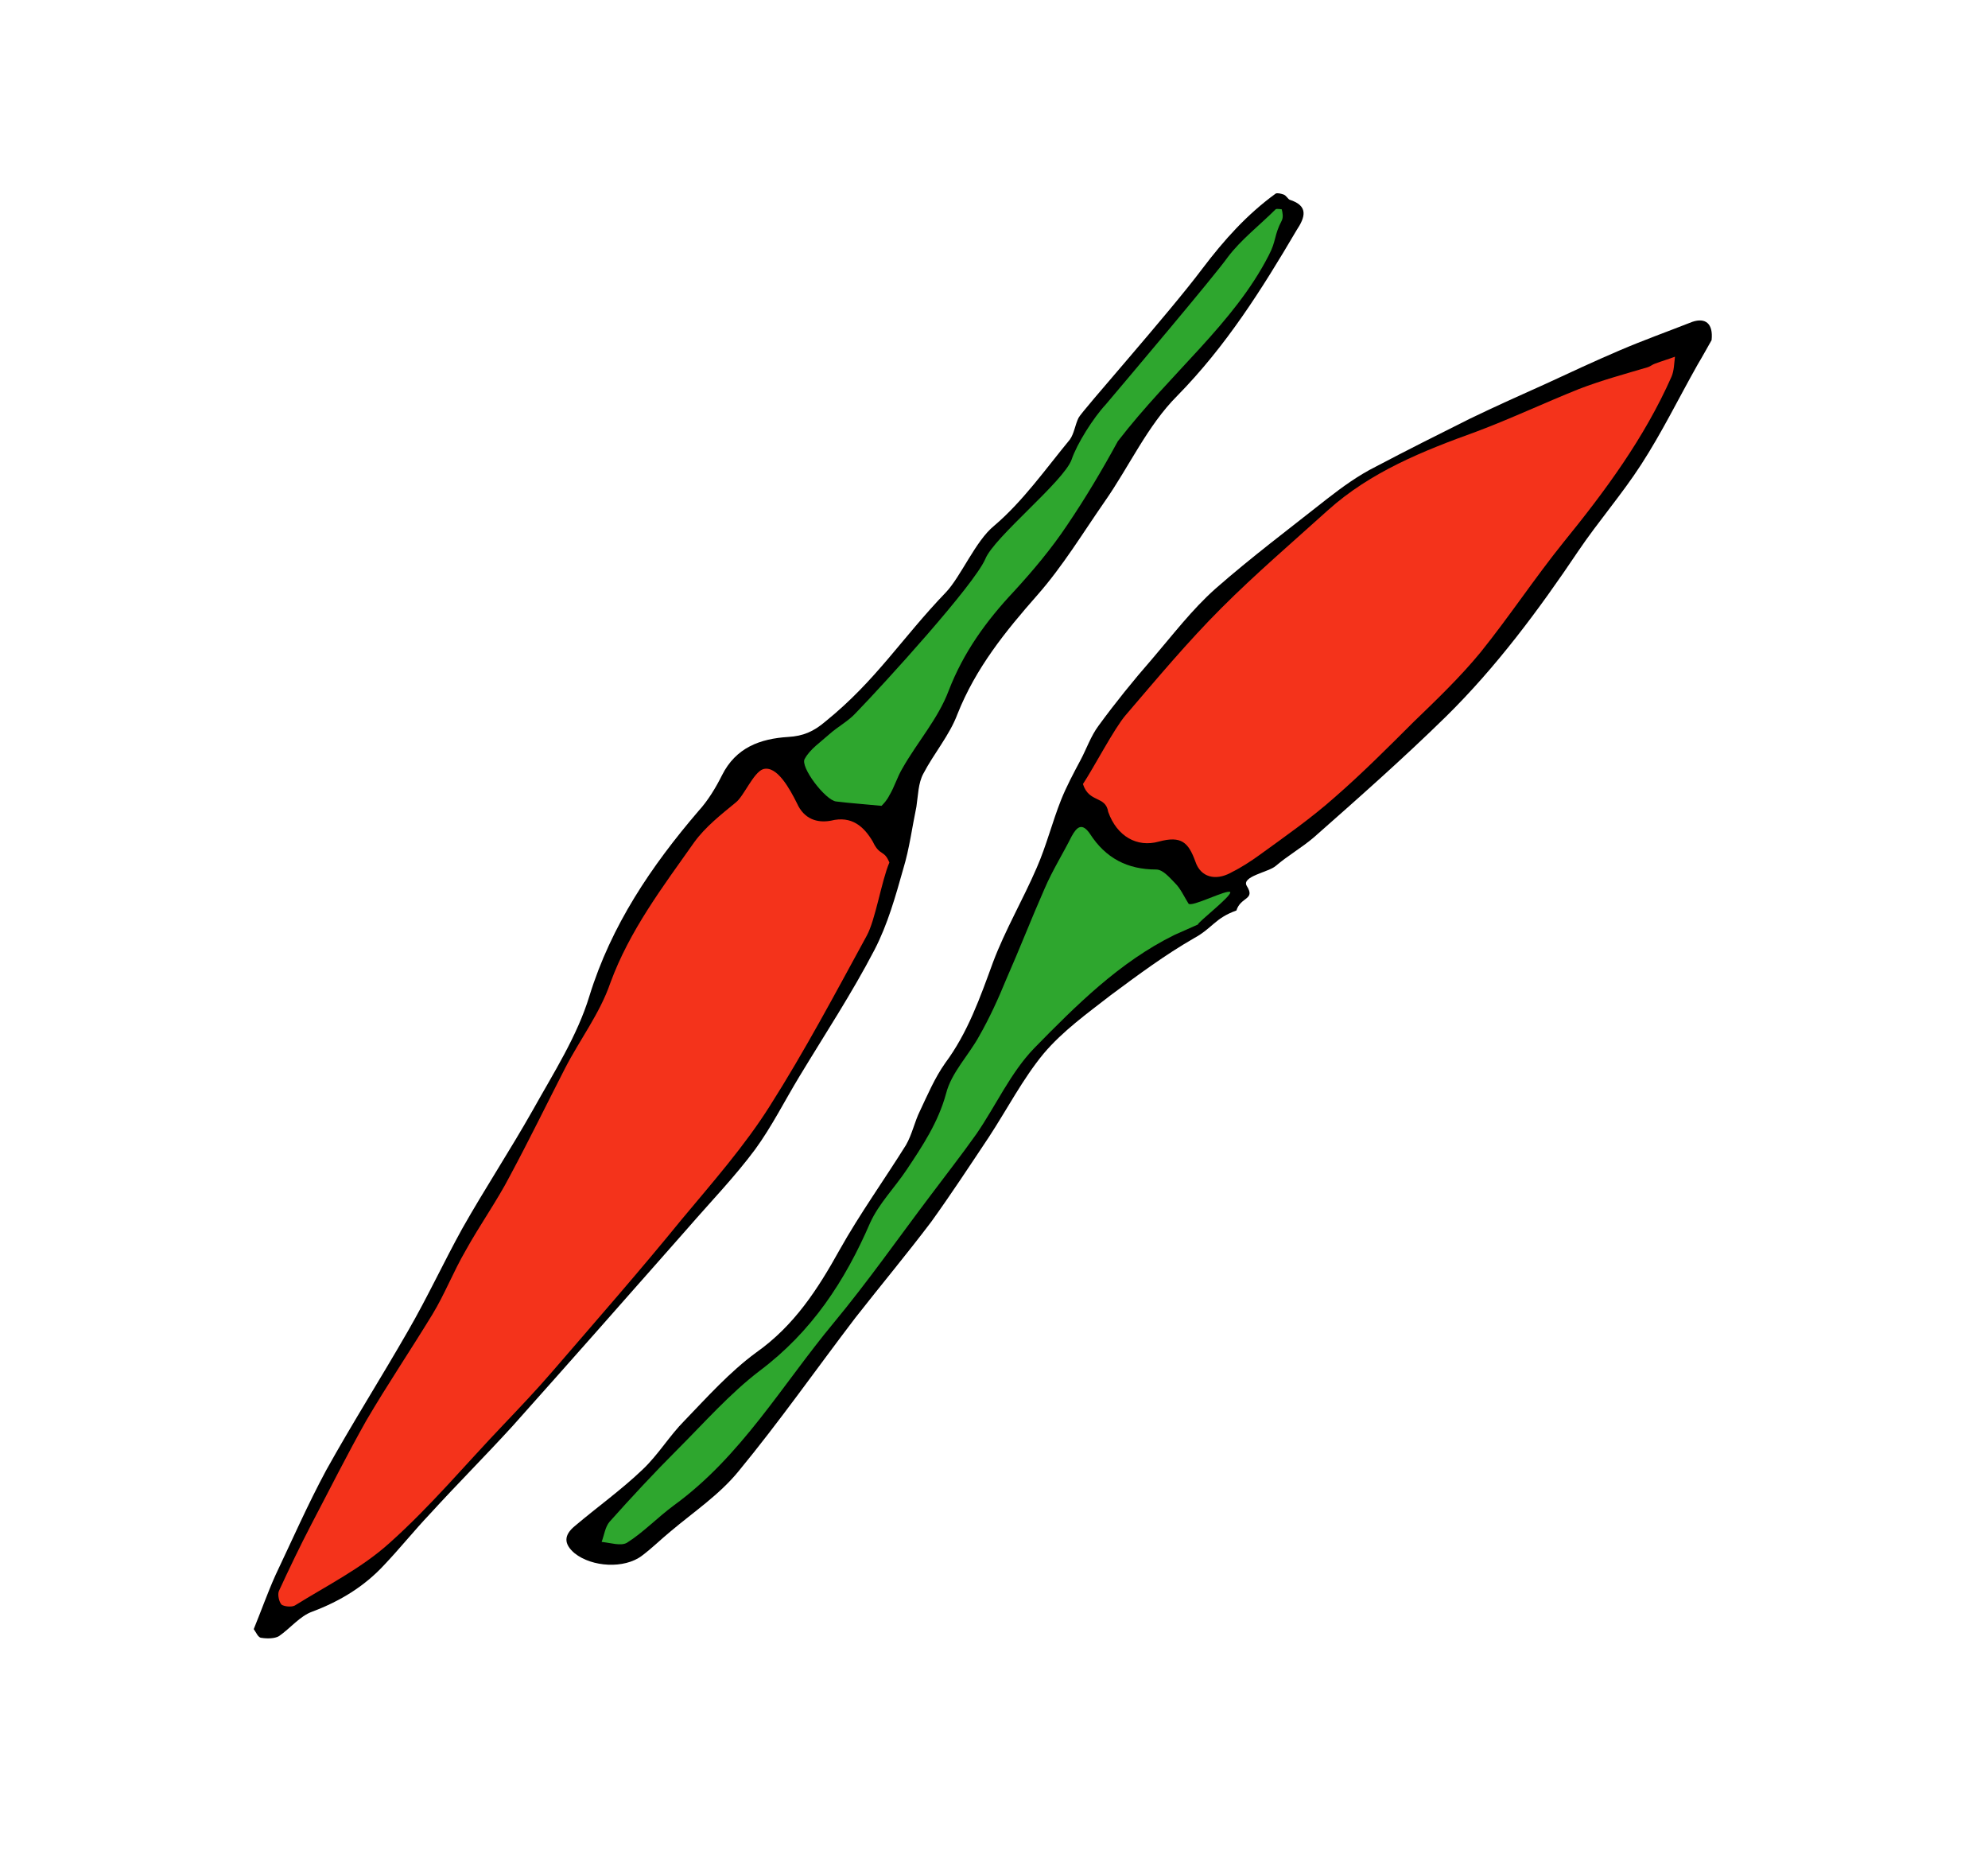
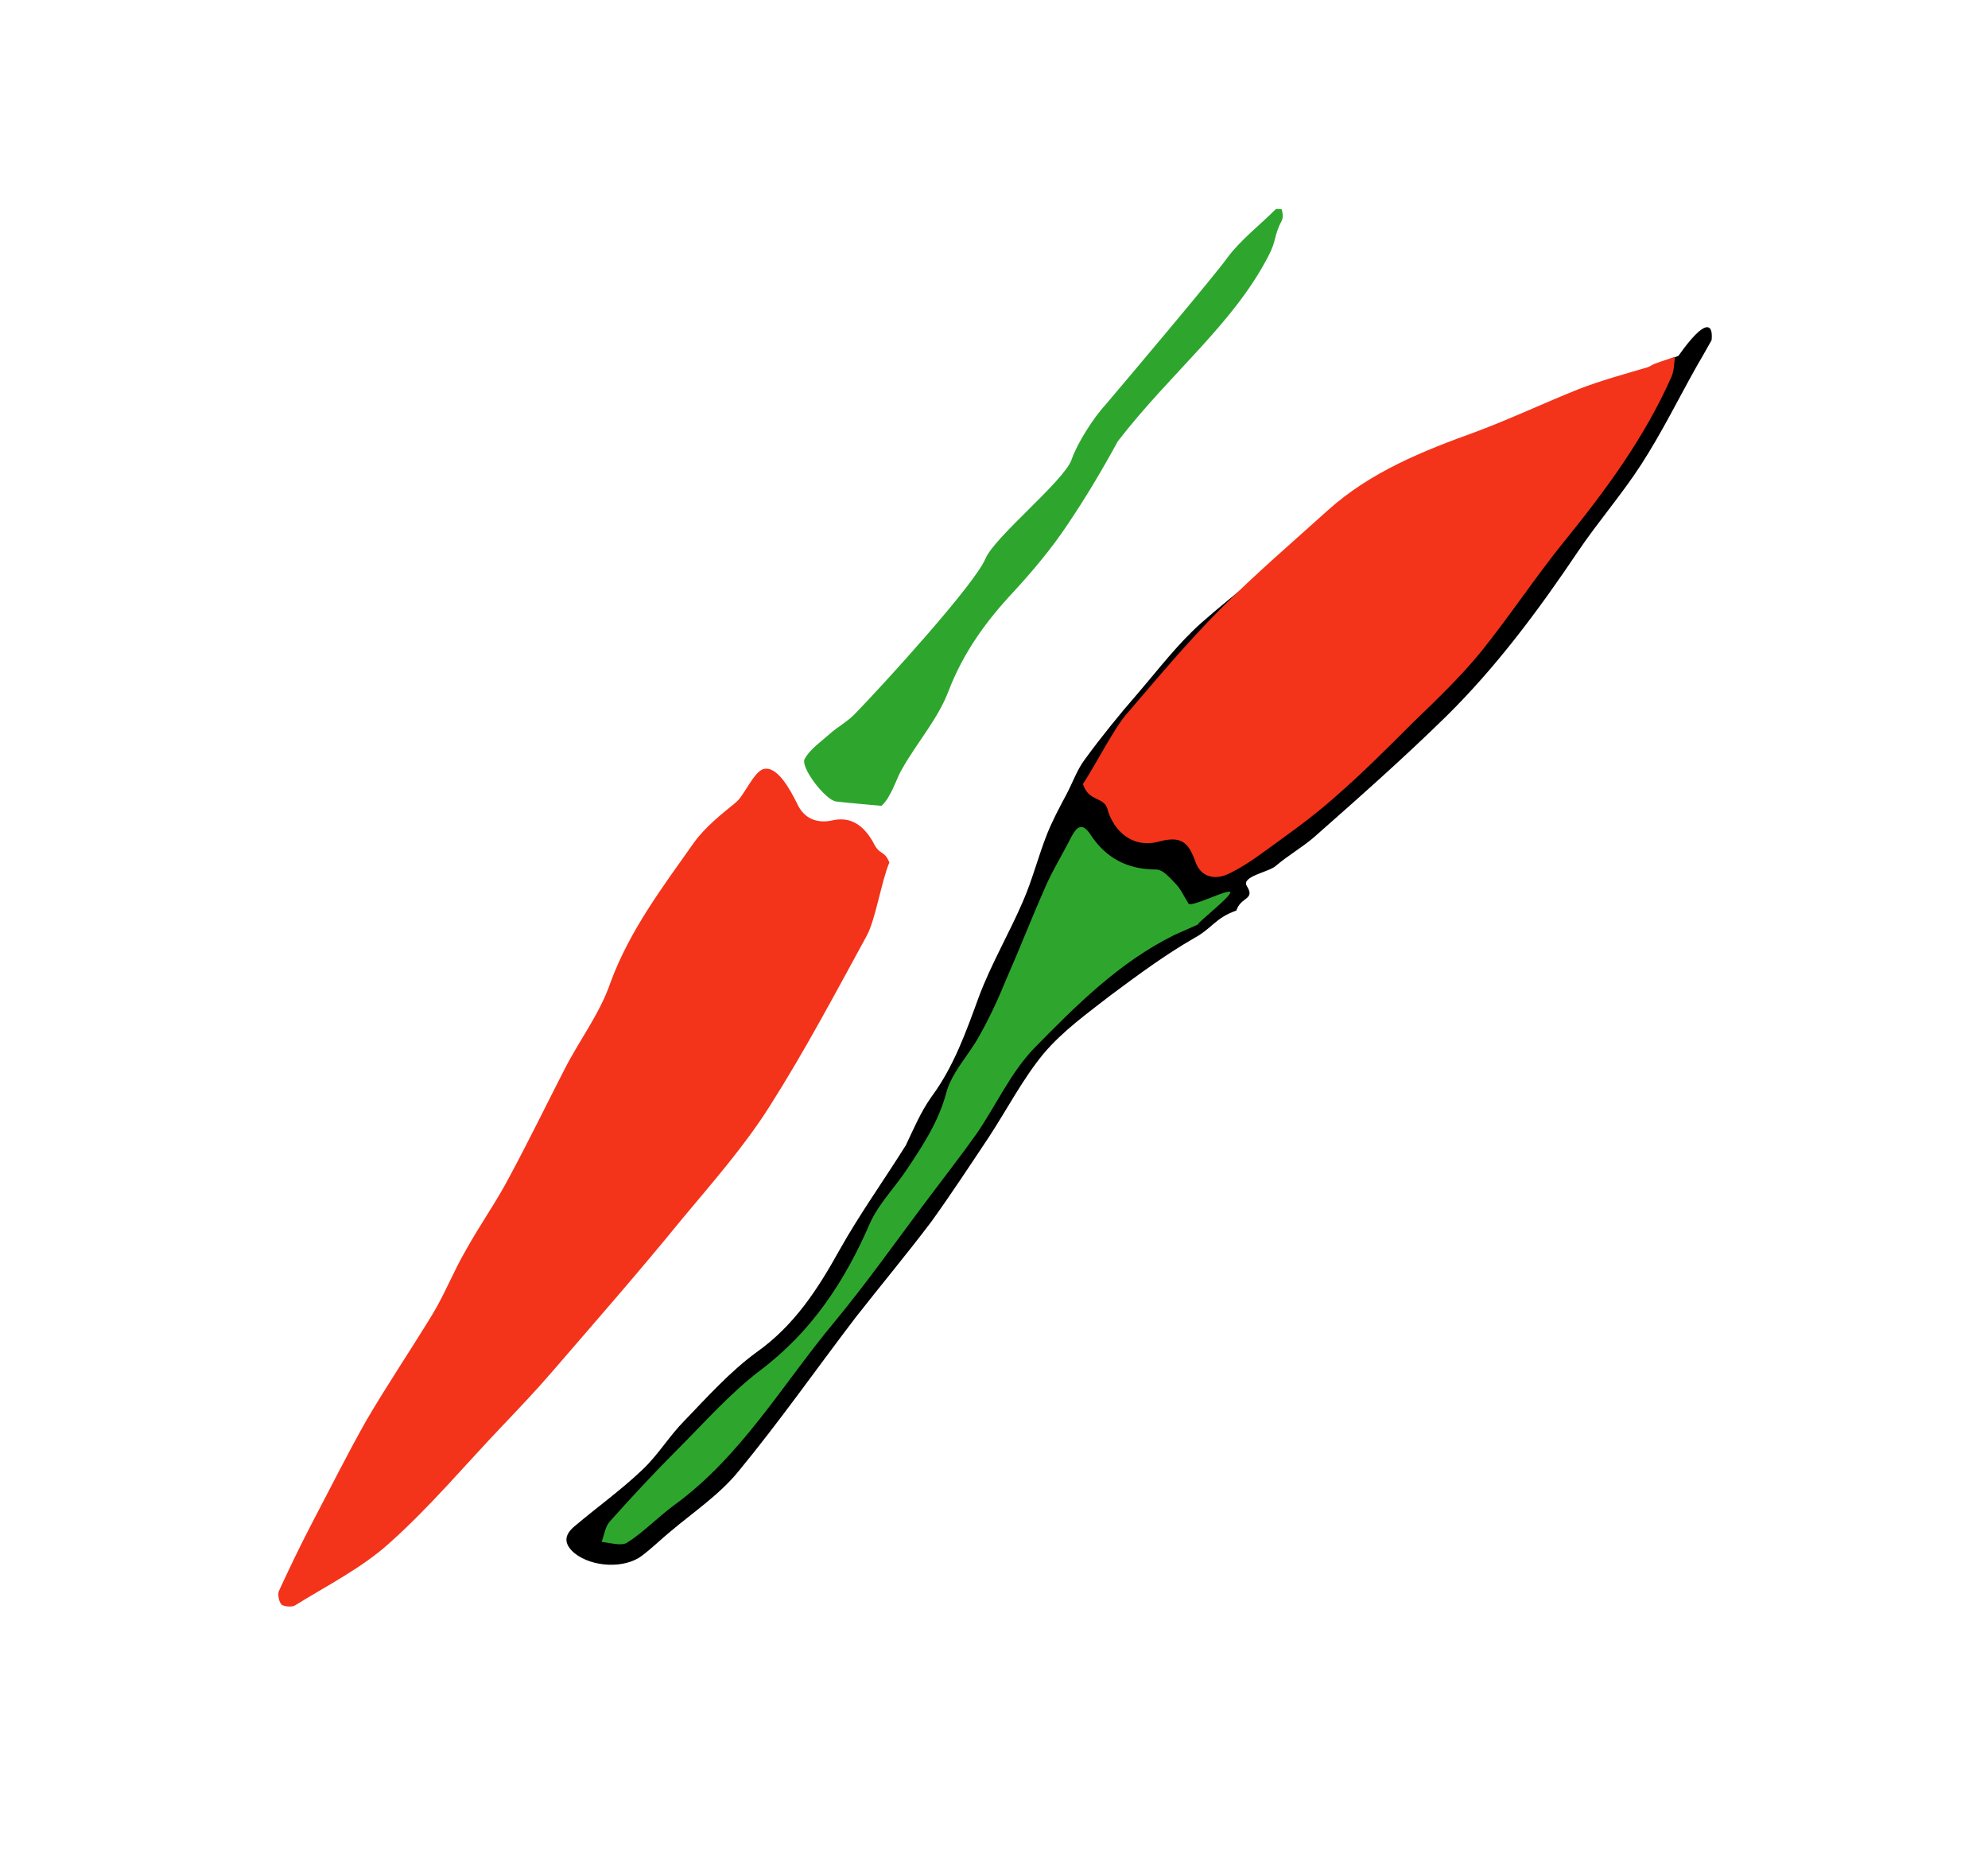
<svg xmlns="http://www.w3.org/2000/svg" version="1.1" id="Ebene_1" x="0px" y="0px" viewBox="0 0 228 213" style="enable-background:new 0 0 228 213;" xml:space="preserve">
  <style type="text/css">
	.st0{fill:#F4331B;}
	.st1{fill:#2EA62E;}
</style>
  <g id="XMLID_1_">
-     <path id="XMLID_65_" d="M29.1,186.8c0.9-2.2,1.6-4.2,2.5-6.2c1.9-4,3.7-8.1,5.8-12c3-5.4,6.3-10.6,9.4-16c2.2-3.8,4.1-7.9,6.2-11.7   c2.6-4.6,5.5-9,8.1-13.6c2.4-4.3,5.1-8.5,6.5-13.1c2.5-8.1,7.1-14.9,12.5-21.2c1.1-1.2,2-2.7,2.7-4.1c1.6-3.2,4.4-4.2,7.6-4.4   c1.7-0.1,2.9-0.6,4.3-1.8c5.8-4.7,8.7-9.5,13.8-14.8c1.7-1.8,3.4-5.9,5.5-7.6c3.3-2.8,5.9-6.5,8.7-9.9c0.5-0.7,0.6-1.7,1-2.5   c0.4-0.8,10.3-11.9,14.2-17.1c2.5-3.3,5.1-6.2,8.4-8.6c0.2-0.1,0.6,0,0.9,0.1c0.3,0.1,0.5,0.5,0.7,0.6c2.2,0.7,1.8,2,0.8,3.5   c-4,6.8-8.1,13.3-13.7,19c-3.4,3.4-5.5,8.1-8.3,12.1c-2.5,3.6-4.8,7.4-7.7,10.7c-3.7,4.2-7.1,8.4-9.2,13.7   c-0.9,2.4-2.7,4.5-3.9,6.8c-0.6,1.1-0.6,2.5-0.8,3.8c-0.5,2.4-0.8,4.8-1.5,7.1c-0.9,3.2-1.8,6.4-3.3,9.3c-2.6,5-5.7,9.7-8.6,14.5   c-1.7,2.8-3.2,5.8-5.1,8.4c-2.3,3.1-5.1,6-7.7,9c-6.7,7.6-13.4,15.2-20.1,22.7c-3.1,3.4-6.4,6.7-9.5,10.1c-1.8,1.9-3.4,3.9-5.2,5.8   c-2.3,2.5-5.1,4.2-8.3,5.4c-1.4,0.5-2.5,1.9-3.8,2.8c-0.5,0.3-1.4,0.3-2,0.2C29.6,187.8,29.4,187.2,29.1,186.8z" />
-     <path id="XMLID_61_" d="M196.3,39c-0.4,0.7-1,1.8-1.6,2.8c-2.2,3.9-4.1,7.8-6.5,11.5c-2.2,3.4-4.9,6.5-7.2,9.9   c-4.5,6.7-9.4,13.3-15.2,19c-4.9,4.8-10,9.3-15.1,13.8c-1.4,1.2-3,2.1-4.4,3.3c-0.8,0.7-4,1.2-3.3,2.3c1,1.6-0.7,1.2-1.2,2.8   c-2.5,0.9-2.7,2-4.9,3.2c-3.3,1.9-6.4,4.2-9.5,6.5c-2.7,2.1-5.5,4.1-7.7,6.7c-2.4,2.9-4.2,6.4-6.3,9.6c-2.2,3.3-4.3,6.5-6.6,9.7   c-2.8,3.7-5.8,7.3-8.7,11c-4.5,5.9-8.7,11.9-13.4,17.6c-2.2,2.7-5.2,4.7-7.8,6.9c-1.1,0.9-2.1,1.9-3.3,2.8c-2,1.5-5.7,1.3-7.7-0.3   c-1.3-1.1-1.2-2.1,0-3.1c2.6-2.2,5.4-4.2,7.8-6.5c1.8-1.7,3.1-3.9,4.8-5.6c2.6-2.7,5.2-5.6,8.2-7.8c4.4-3.1,7.1-7.3,9.6-11.8   c2.3-4.1,5.1-8,7.6-12c0.7-1.2,1-2.7,1.6-3.9c0.9-1.9,1.7-3.8,2.9-5.5c2.6-3.5,4-7.5,5.5-11.6c1.4-3.7,3.4-7.1,5-10.8   c1.1-2.5,1.8-5.3,2.8-7.8c0.6-1.5,1.4-3,2.2-4.5c0.7-1.3,1.2-2.8,2.1-4c1.9-2.6,4-5.2,6.1-7.6c2.4-2.8,4.6-5.7,7.3-8.1   c4.1-3.6,8.5-6.9,12.8-10.3c1.8-1.4,3.6-2.7,5.6-3.7c3.6-1.9,7.2-3.7,10.8-5.5c2.9-1.4,5.8-2.7,8.7-4c2.8-1.3,5.6-2.6,8.4-3.8   c2.8-1.2,5.6-2.2,8.4-3.3C195.6,36.4,196.5,37.1,196.3,39z" />
+     <path id="XMLID_61_" d="M196.3,39c-0.4,0.7-1,1.8-1.6,2.8c-2.2,3.9-4.1,7.8-6.5,11.5c-2.2,3.4-4.9,6.5-7.2,9.9   c-4.5,6.7-9.4,13.3-15.2,19c-4.9,4.8-10,9.3-15.1,13.8c-1.4,1.2-3,2.1-4.4,3.3c-0.8,0.7-4,1.2-3.3,2.3c1,1.6-0.7,1.2-1.2,2.8   c-2.5,0.9-2.7,2-4.9,3.2c-3.3,1.9-6.4,4.2-9.5,6.5c-2.7,2.1-5.5,4.1-7.7,6.7c-2.4,2.9-4.2,6.4-6.3,9.6c-2.2,3.3-4.3,6.5-6.6,9.7   c-2.8,3.7-5.8,7.3-8.7,11c-4.5,5.9-8.7,11.9-13.4,17.6c-2.2,2.7-5.2,4.7-7.8,6.9c-1.1,0.9-2.1,1.9-3.3,2.8c-2,1.5-5.7,1.3-7.7-0.3   c-1.3-1.1-1.2-2.1,0-3.1c2.6-2.2,5.4-4.2,7.8-6.5c1.8-1.7,3.1-3.9,4.8-5.6c2.6-2.7,5.2-5.6,8.2-7.8c4.4-3.1,7.1-7.3,9.6-11.8   c2.3-4.1,5.1-8,7.6-12c0.9-1.9,1.7-3.8,2.9-5.5c2.6-3.5,4-7.5,5.5-11.6c1.4-3.7,3.4-7.1,5-10.8   c1.1-2.5,1.8-5.3,2.8-7.8c0.6-1.5,1.4-3,2.2-4.5c0.7-1.3,1.2-2.8,2.1-4c1.9-2.6,4-5.2,6.1-7.6c2.4-2.8,4.6-5.7,7.3-8.1   c4.1-3.6,8.5-6.9,12.8-10.3c1.8-1.4,3.6-2.7,5.6-3.7c3.6-1.9,7.2-3.7,10.8-5.5c2.9-1.4,5.8-2.7,8.7-4c2.8-1.3,5.6-2.6,8.4-3.8   c2.8-1.2,5.6-2.2,8.4-3.3C195.6,36.4,196.5,37.1,196.3,39z" />
    <path id="XMLID_57_" class="st0" d="M102,98.9c-0.9,2.1-1.6,6.6-2.6,8.4c-3.6,6.6-7.1,13.2-11.1,19.5c-2.9,4.6-6.6,8.8-10.1,13   c-4.8,5.9-9.8,11.6-14.8,17.4c-1.8,2.1-3.8,4.2-5.7,6.2c-4.3,4.5-8.3,9.3-13,13.5c-3.2,2.9-7.2,4.9-10.9,7.2   c-0.4,0.2-1.2,0.1-1.5-0.1c-0.3-0.3-0.5-1.2-0.3-1.6c1.2-2.6,2.4-5.1,3.7-7.6c2.1-4,4.1-8,6.3-11.9c2.4-4.1,5.1-8.1,7.6-12.2   c1.4-2.3,2.4-4.9,3.8-7.3c1.6-2.9,3.6-5.7,5.1-8.6c2.2-4.1,4.2-8.2,6.3-12.3c1.7-3.3,4-6.3,5.2-9.8c2.2-6,6-11,9.6-16.1   c1.3-1.8,3.1-3.2,4.8-4.6c0.9-0.7,2-3.4,3.1-3.8c1.6-0.5,3.1,2.3,3.9,3.9c0.8,1.8,2.3,2.3,3.9,2c2.4-0.6,3.8,0.7,4.8,2.4   C100.9,98.2,101.4,97.4,102,98.9z" />
    <path id="XMLID_56_" class="st1" d="M101.1,92.4c-2-0.2-3.6-0.3-5.2-0.5c-1.2-0.1-4.2-4-3.6-4.9c0.6-1.1,1.8-1.9,2.8-2.8   c1-0.9,2.2-1.5,3.1-2.5c3.2-3.3,13.5-14.6,14.8-17.6c1-2.5,9-8.9,9.9-11.4c0.6-1.8,2.5-4.8,3.9-6.3c2.2-2.6,12.6-14.9,14-16.9   c1.5-2,3.7-3.7,5.5-5.5c0.1-0.1,0.7,0,0.7,0c0.1,0.4,0.2,0.9,0,1.3c-0.9,1.7-0.6,2.3-1.5,4c-4,7.8-11.2,13.4-17.3,21.3   c-1.8,3.3-3.7,6.5-5.8,9.6c-1.8,2.7-3.9,5.2-6.1,7.6c-3.2,3.4-5.8,7-7.5,11.4c-1.2,3.2-3.6,5.9-5.3,8.9c-0.6,1-0.9,2.1-1.5,3.1   C101.7,91.8,101.3,92.2,101.1,92.4z" />
    <path id="XMLID_55_" class="st0" d="M124.2,89.9c1.2-1.8,3.6-6.4,4.9-7.9c3.6-4.2,7.1-8.4,11-12.3c3.9-3.9,8.1-7.5,12.2-11.2   c4.9-4.4,10.9-6.8,17-9c4-1.5,7.8-3.3,11.8-4.9c2.6-1,5.2-1.7,7.9-2.5c0.3-0.1,0.5-0.3,0.8-0.4c0.8-0.3,1.5-0.5,2.3-0.8   c-0.1,0.8-0.1,1.6-0.4,2.3c-3.1,7-7.6,13.1-12.4,19c-3.3,4.1-6.2,8.5-9.5,12.6c-2.3,2.8-5,5.4-7.7,8c-2.9,2.9-5.9,5.9-9,8.6   c-2.7,2.4-5.7,4.5-8.6,6.6c-1.1,0.8-2.2,1.5-3.4,2.1c-1.7,0.9-3.4,0.5-4-1.3c-0.8-2.2-1.6-3-4.2-2.3c-2.5,0.7-4.8-0.6-5.8-3.4   C126.8,91.2,124.9,92.1,124.2,89.9z" />
    <path id="XMLID_54_" class="st1" d="M137.4,106c-0.9,0.4-1.8,0.8-2.7,1.2c-6.3,3.1-11.3,8.1-16.1,13c-2.7,2.8-4.4,6.6-6.6,9.8   c-1.7,2.4-3.5,4.7-5.3,7.1c-3.7,4.9-7.2,9.9-11.1,14.6c-5.9,7.1-10.6,15.3-18.3,20.9c-1.9,1.4-3.5,3.1-5.4,4.3   c-0.7,0.4-1.9,0-2.9-0.1c0.3-0.8,0.4-1.7,0.9-2.3c2.5-2.8,5.1-5.6,7.8-8.3c3.1-3.1,6-6.4,9.4-9c6-4.5,9.8-10.3,12.7-17   c1-2.2,2.8-4,4.2-6.1c1.8-2.7,3.6-5.4,4.5-8.7c0.6-2.4,2.6-4.4,3.8-6.6c1.2-2.1,2.2-4.3,3.1-6.5c1.5-3.4,2.9-7,4.4-10.4   c0.9-2.1,2.1-4,3.1-6c0.6-1.1,1.2-1.6,2.1-0.3c1.8,2.8,4.3,4.1,7.6,4.1c0.8,0,1.6,1,2.2,1.6c0.6,0.6,1,1.5,1.5,2.3   c0.3,0.5,4.5-1.7,4.8-1.3C141.2,102.8,137.3,105.8,137.4,106z" />
  </g>
</svg>